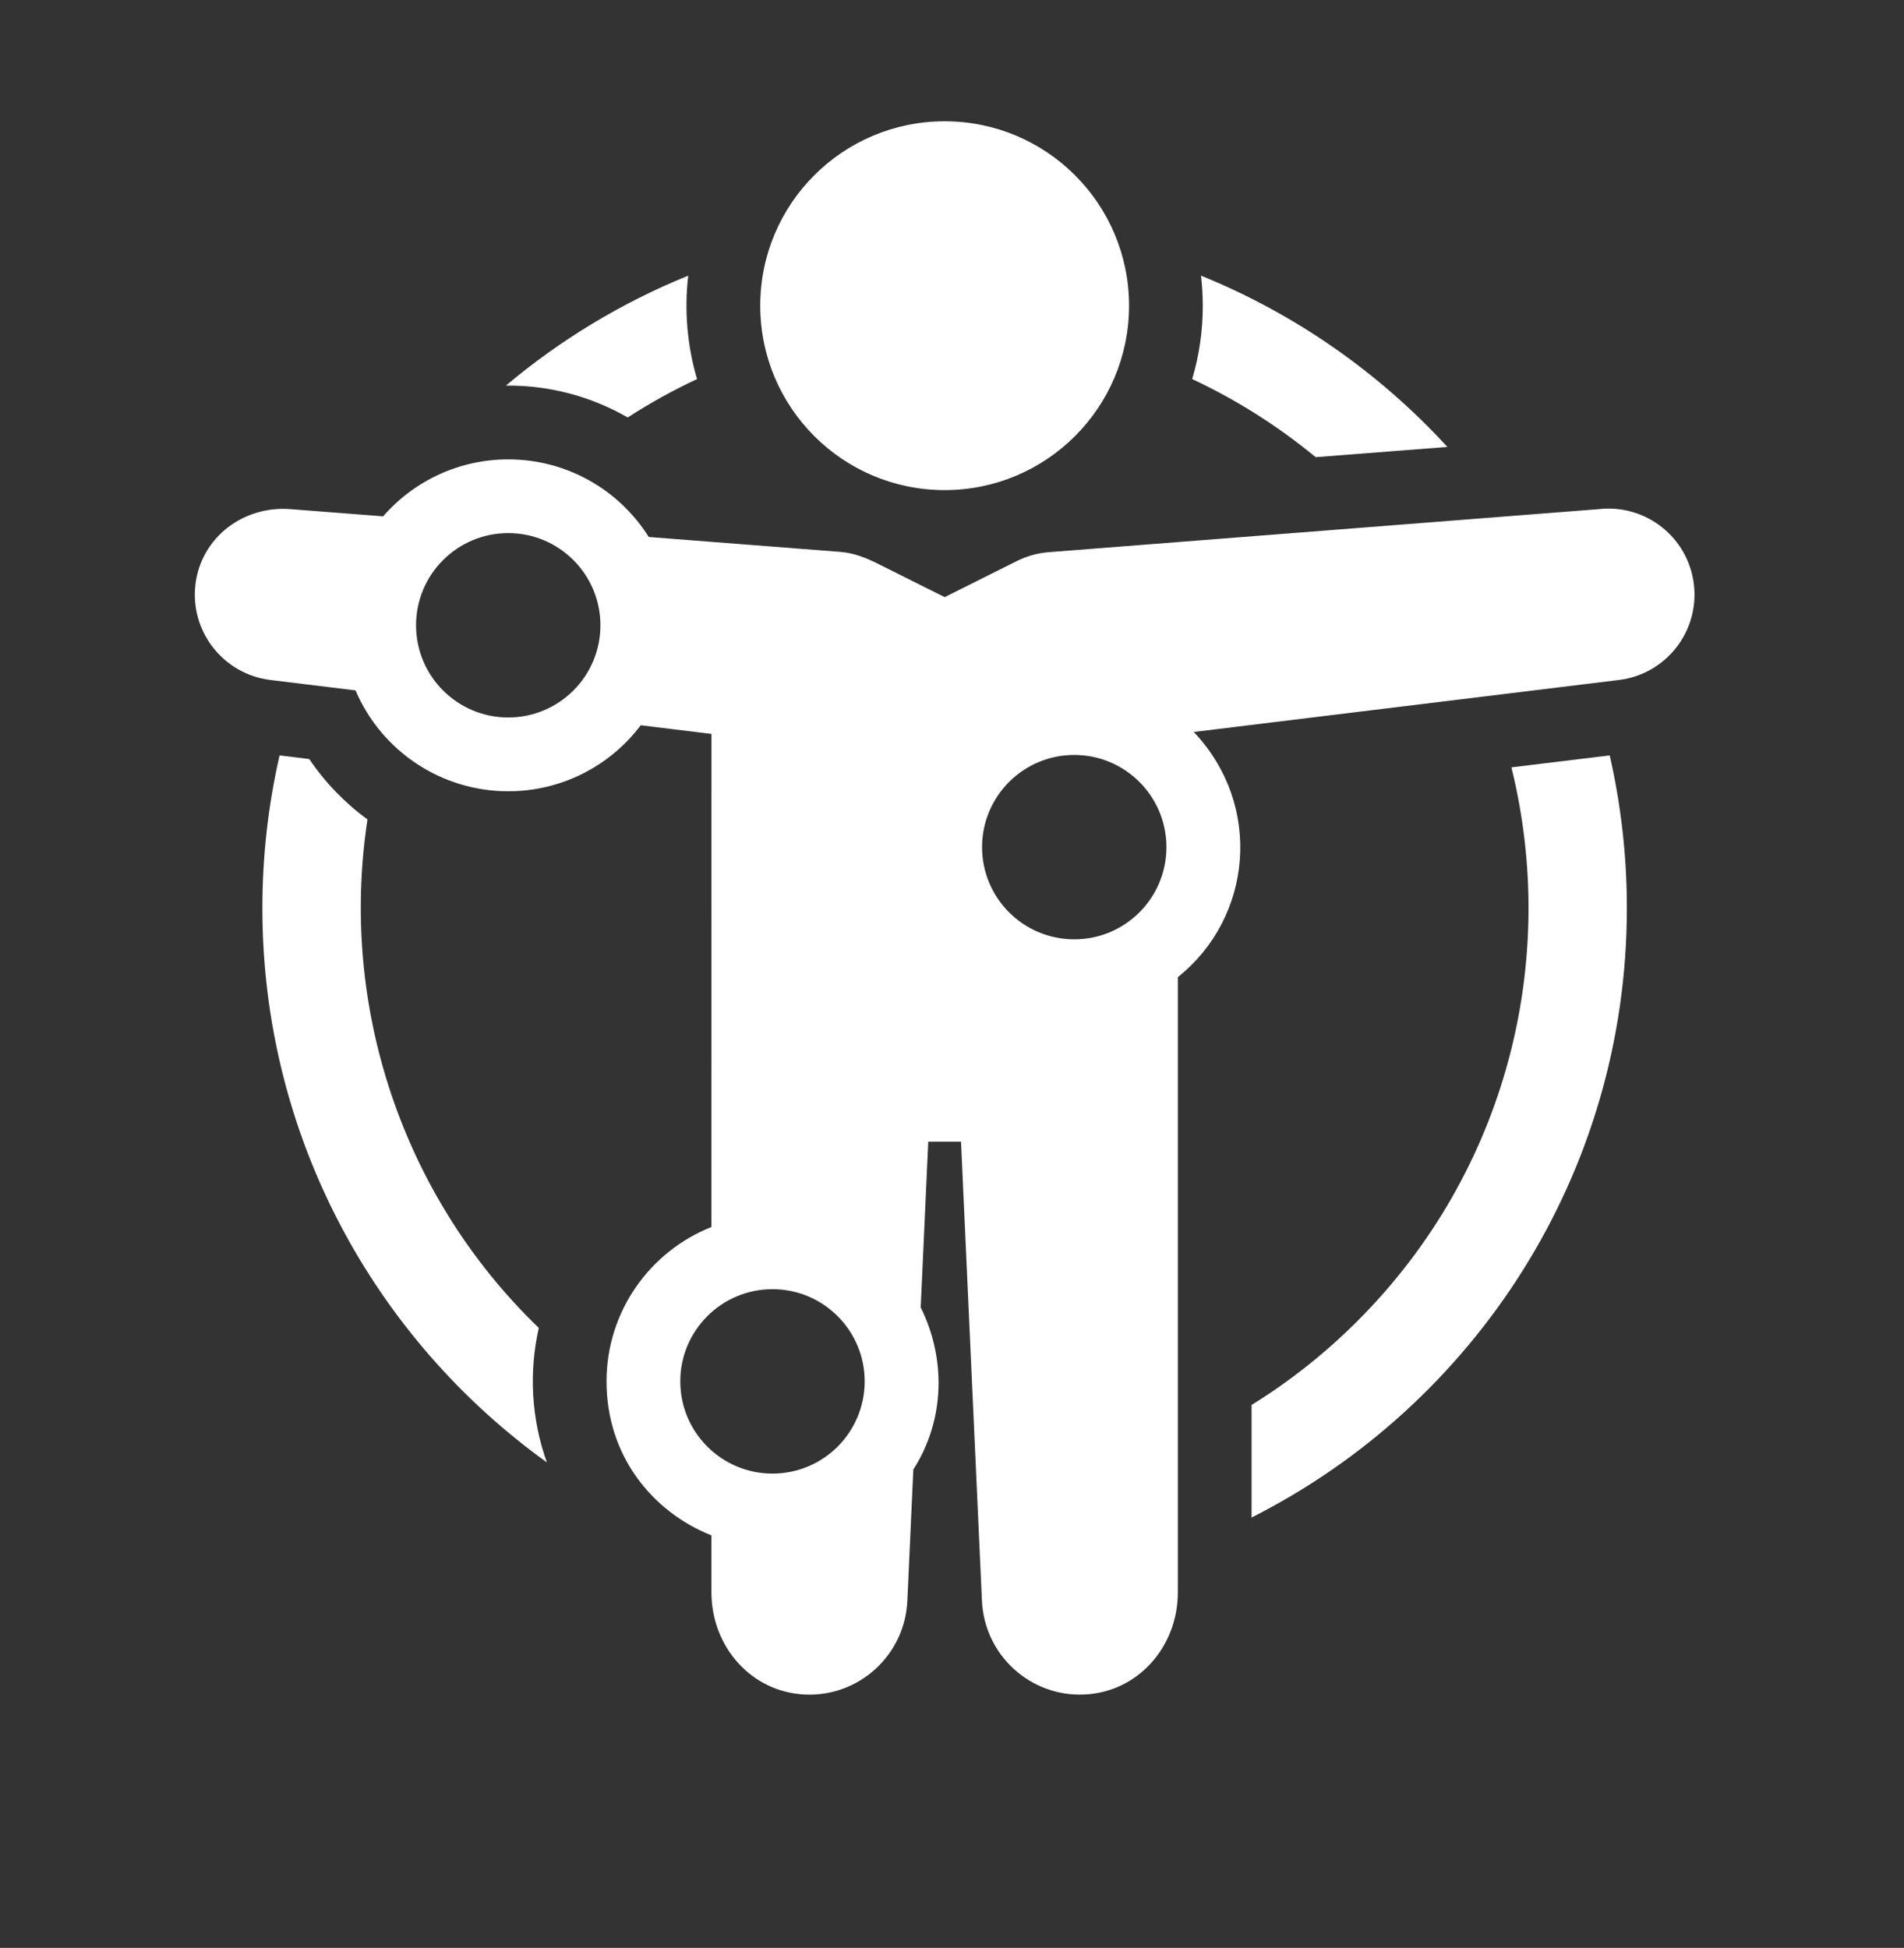
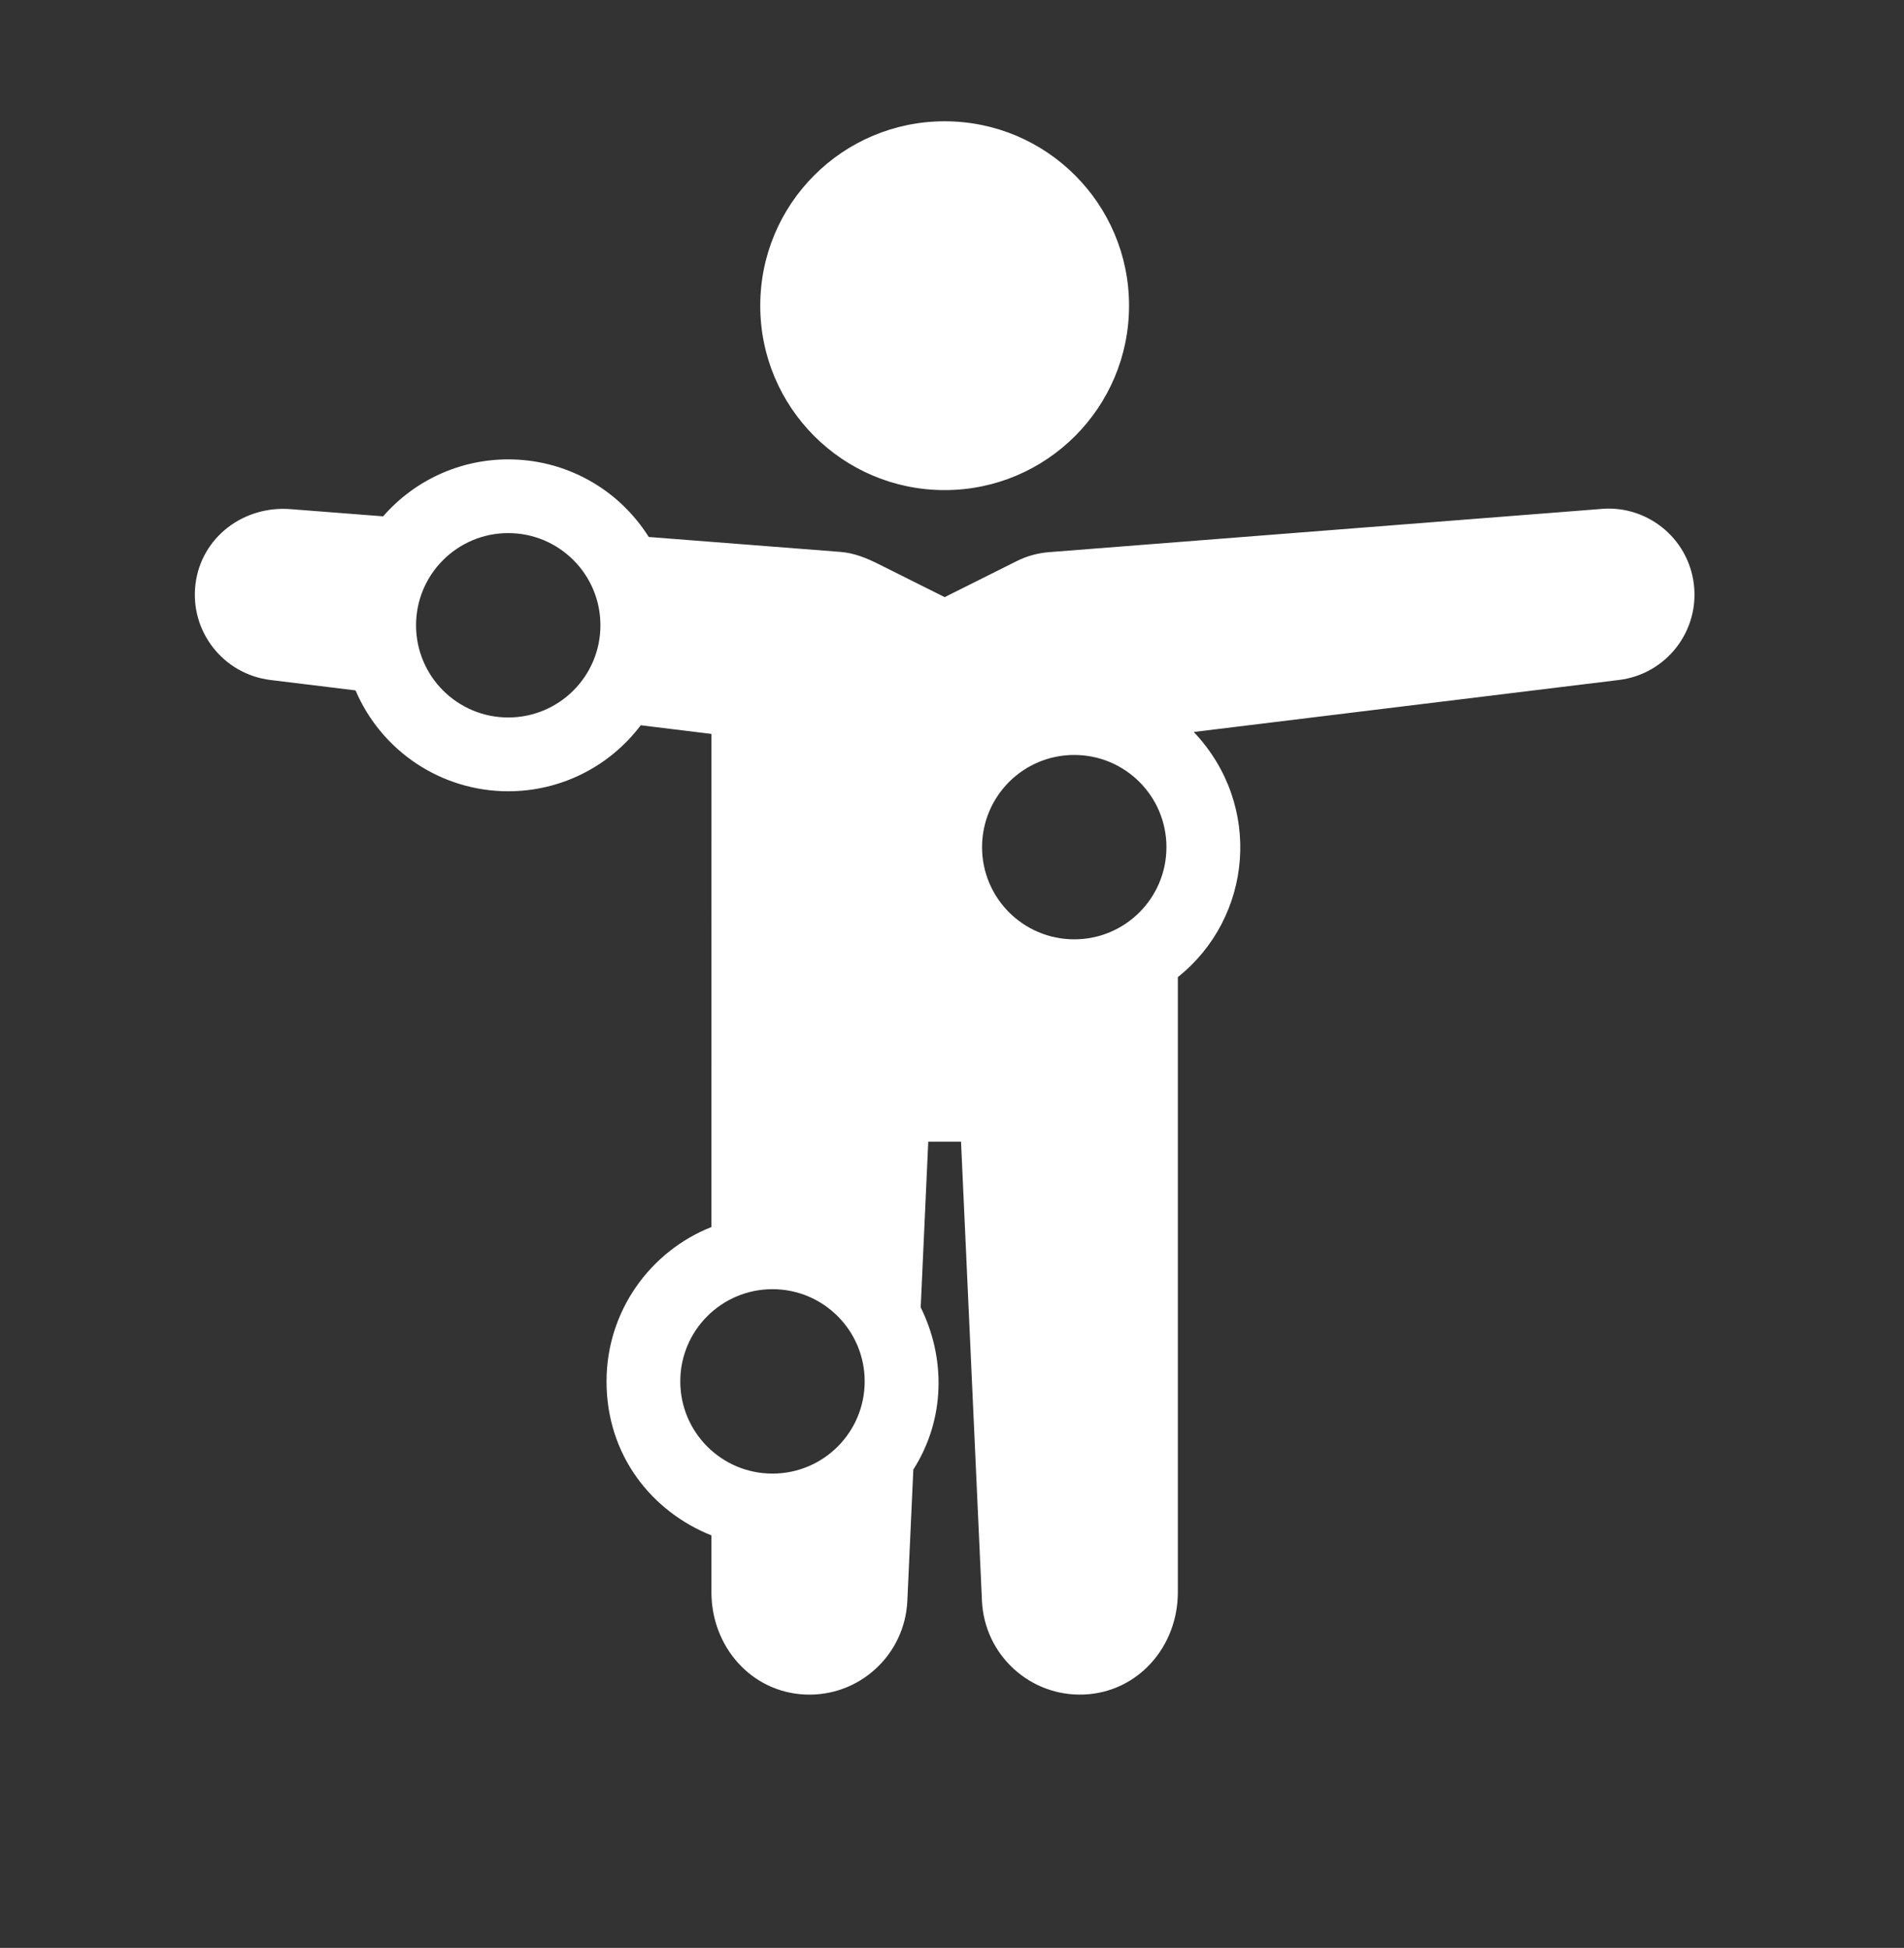
<svg xmlns="http://www.w3.org/2000/svg" version="1.1" id="Layer_1" x="0px" y="0px" width="72px" height="73.667px" viewBox="0 0 72 73.667" style="enable-background:new 0 0 72 73.667;" xml:space="preserve">
  <rect x="0" y="0" width="72" height="73.667" fill="#333333" stroke="none" />
  <g>
-     <path style="fill:#FFFFFF;" d="M45.417,10.425c3.575,1.451,6.75,3.68,9.316,6.477l-4.981,0.387   c-1.453-1.197-3.023-2.183-4.669-2.953c0.261-0.88,0.401-1.812,0.401-2.775C45.483,11.175,45.46,10.797,45.417,10.425   L45.417,10.425z M60.871,28.568c0.424,1.856,0.649,3.789,0.649,5.773c0,10.074-5.773,18.799-14.191,23.049v-4.257   c1.424-0.882,2.77-1.94,4.006-3.177c5.675-5.675,7.614-13.671,5.819-20.936L60.871,28.568L60.871,28.568z M20.679,55.305   C14.166,50.622,9.922,42.977,9.922,34.342c0-1.984,0.225-3.917,0.65-5.773l1.123,0.137c0.594,0.882,1.342,1.657,2.202,2.283   c-1.079,7.066,1.325,14.267,6.478,19.231C19.992,51.901,20.097,53.681,20.679,55.305L20.679,55.305z M19.13,14.583   c2.051-1.725,4.374-3.135,6.895-4.158c-0.152,1.311-0.04,2.645,0.334,3.91c-0.898,0.421-1.774,0.904-2.621,1.453   C22.34,14.983,20.744,14.564,19.13,14.583L19.13,14.583z" />
    <path style="fill-rule:evenodd;clip-rule:evenodd;fill:#FFFFFF;" d="M35.722,4.587c3.851,0,6.973,3.121,6.973,6.973   c0,3.853-3.122,6.975-6.973,6.975c-3.851,0-6.973-3.122-6.973-6.975C28.749,7.708,31.871,4.587,35.722,4.587L35.722,4.587z    M26.903,60.218v-2.152c-2.228-0.887-3.967-3.001-3.967-5.824c0-2.65,1.644-4.918,3.967-5.838l0.001-18.648l-2.674-0.328   c-1.188,1.573-3.034,2.497-5.011,2.497c-2.521,0-4.79-1.508-5.774-3.815l-3.219-0.394c-1.783-0.219-3.052-1.84-2.834-3.623   c0.217-1.774,1.817-2.977,3.595-2.838l3.501,0.272c1.196-1.371,2.911-2.154,4.732-2.154c2.167,0,4.164,1.109,5.313,2.935   l7.247,0.564c0.529,0.042,0.999,0.239,1.443,0.461l2.5,1.25l2.735-1.368c0.389-0.193,0.799-0.301,1.208-0.333l20.792-1.627   c1.773-0.201,3.379,1.063,3.595,2.838c0.218,1.783-1.051,3.406-2.834,3.623l-16.077,1.966c2.63,2.778,2.215,7.026-0.602,9.271   l0,23.266c0,2.049-1.499,3.777-3.544,3.865c-2.045,0.088-3.771-1.499-3.864-3.545l-0.791-17.363h-1.239l-0.286,6.267   c0.932,1.878,0.954,4.199-0.279,6.134l-0.226,4.963c-0.093,2.046-1.818,3.633-3.864,3.545   C28.401,63.995,26.903,62.267,26.903,60.218L26.903,60.218z M19.219,20.161c1.926,0,3.486,1.562,3.486,3.487   c0,1.925-1.561,3.486-3.486,3.486c-1.925,0-3.486-1.562-3.486-3.486C15.732,21.723,17.293,20.161,19.219,20.161L19.219,20.161z    M29.211,48.755c1.926,0,3.487,1.562,3.487,3.486c0,1.927-1.561,3.488-3.487,3.488c-1.925,0-3.486-1.562-3.486-3.488   C25.725,50.316,27.287,48.755,29.211,48.755L29.211,48.755z M40.623,28.551c1.926,0,3.486,1.561,3.486,3.487   s-1.561,3.486-3.486,3.486c-1.925,0-3.486-1.56-3.486-3.486S38.698,28.551,40.623,28.551L40.623,28.551z" />
  </g>
</svg>